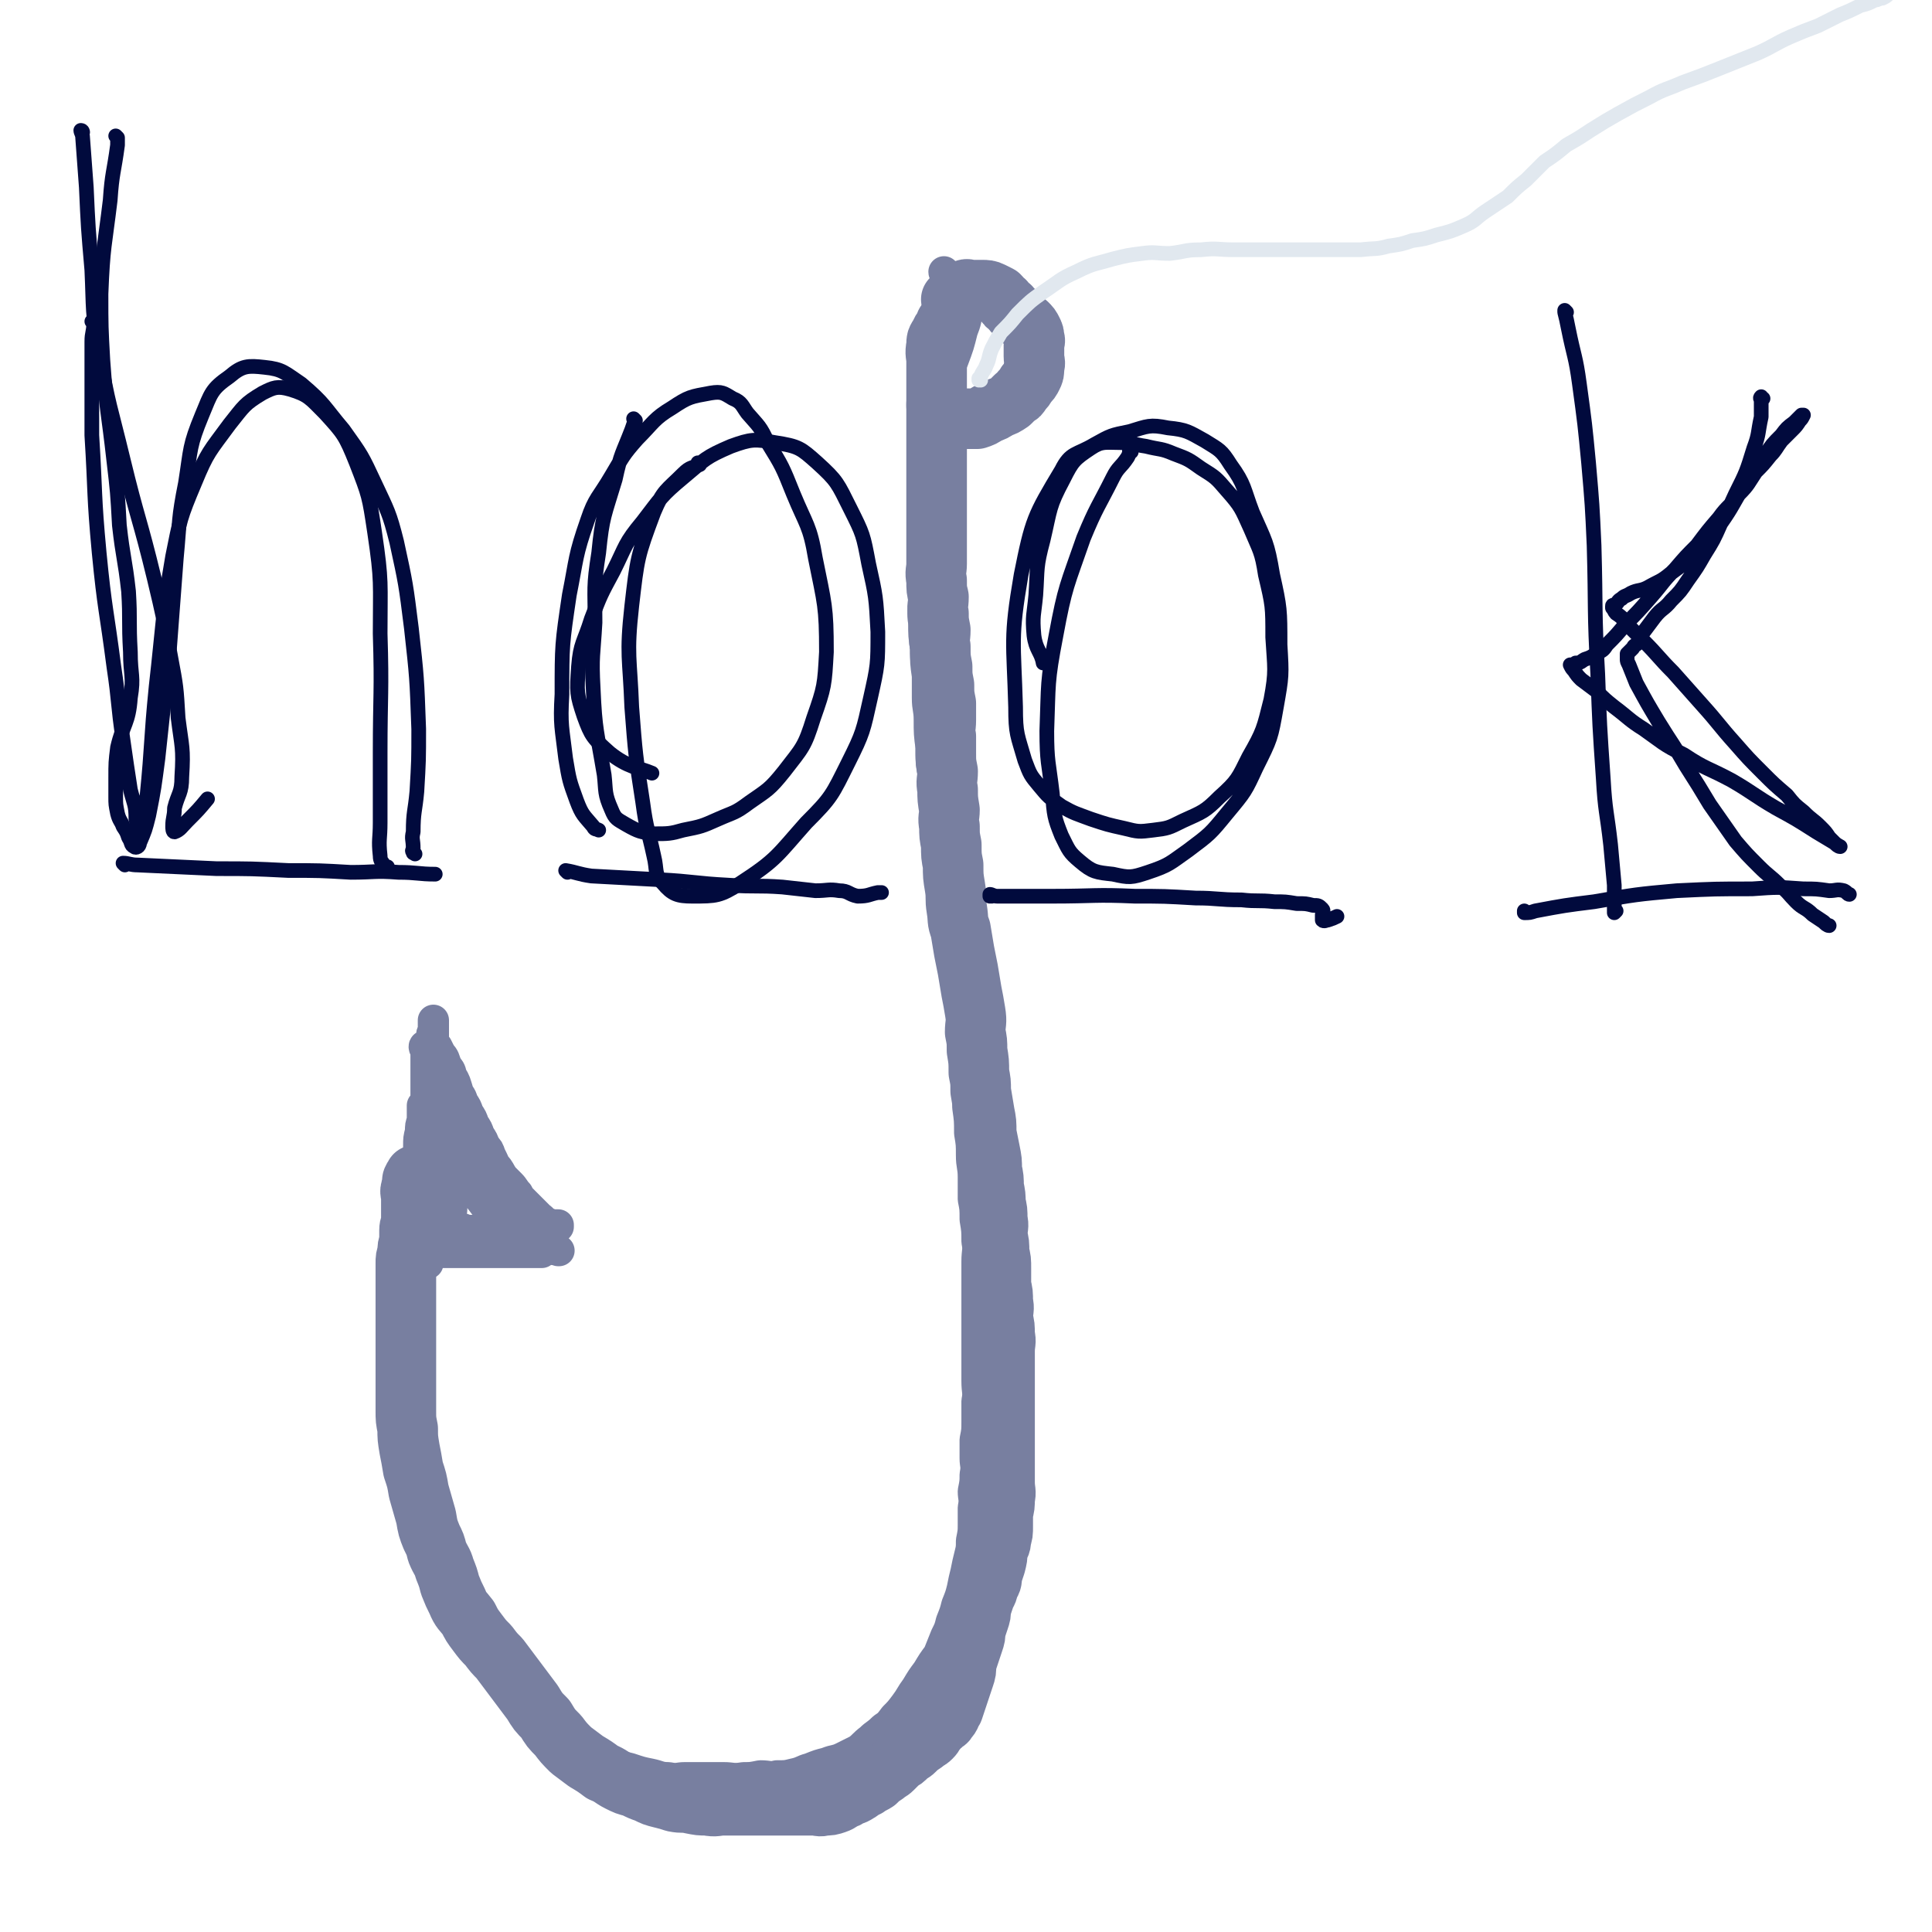
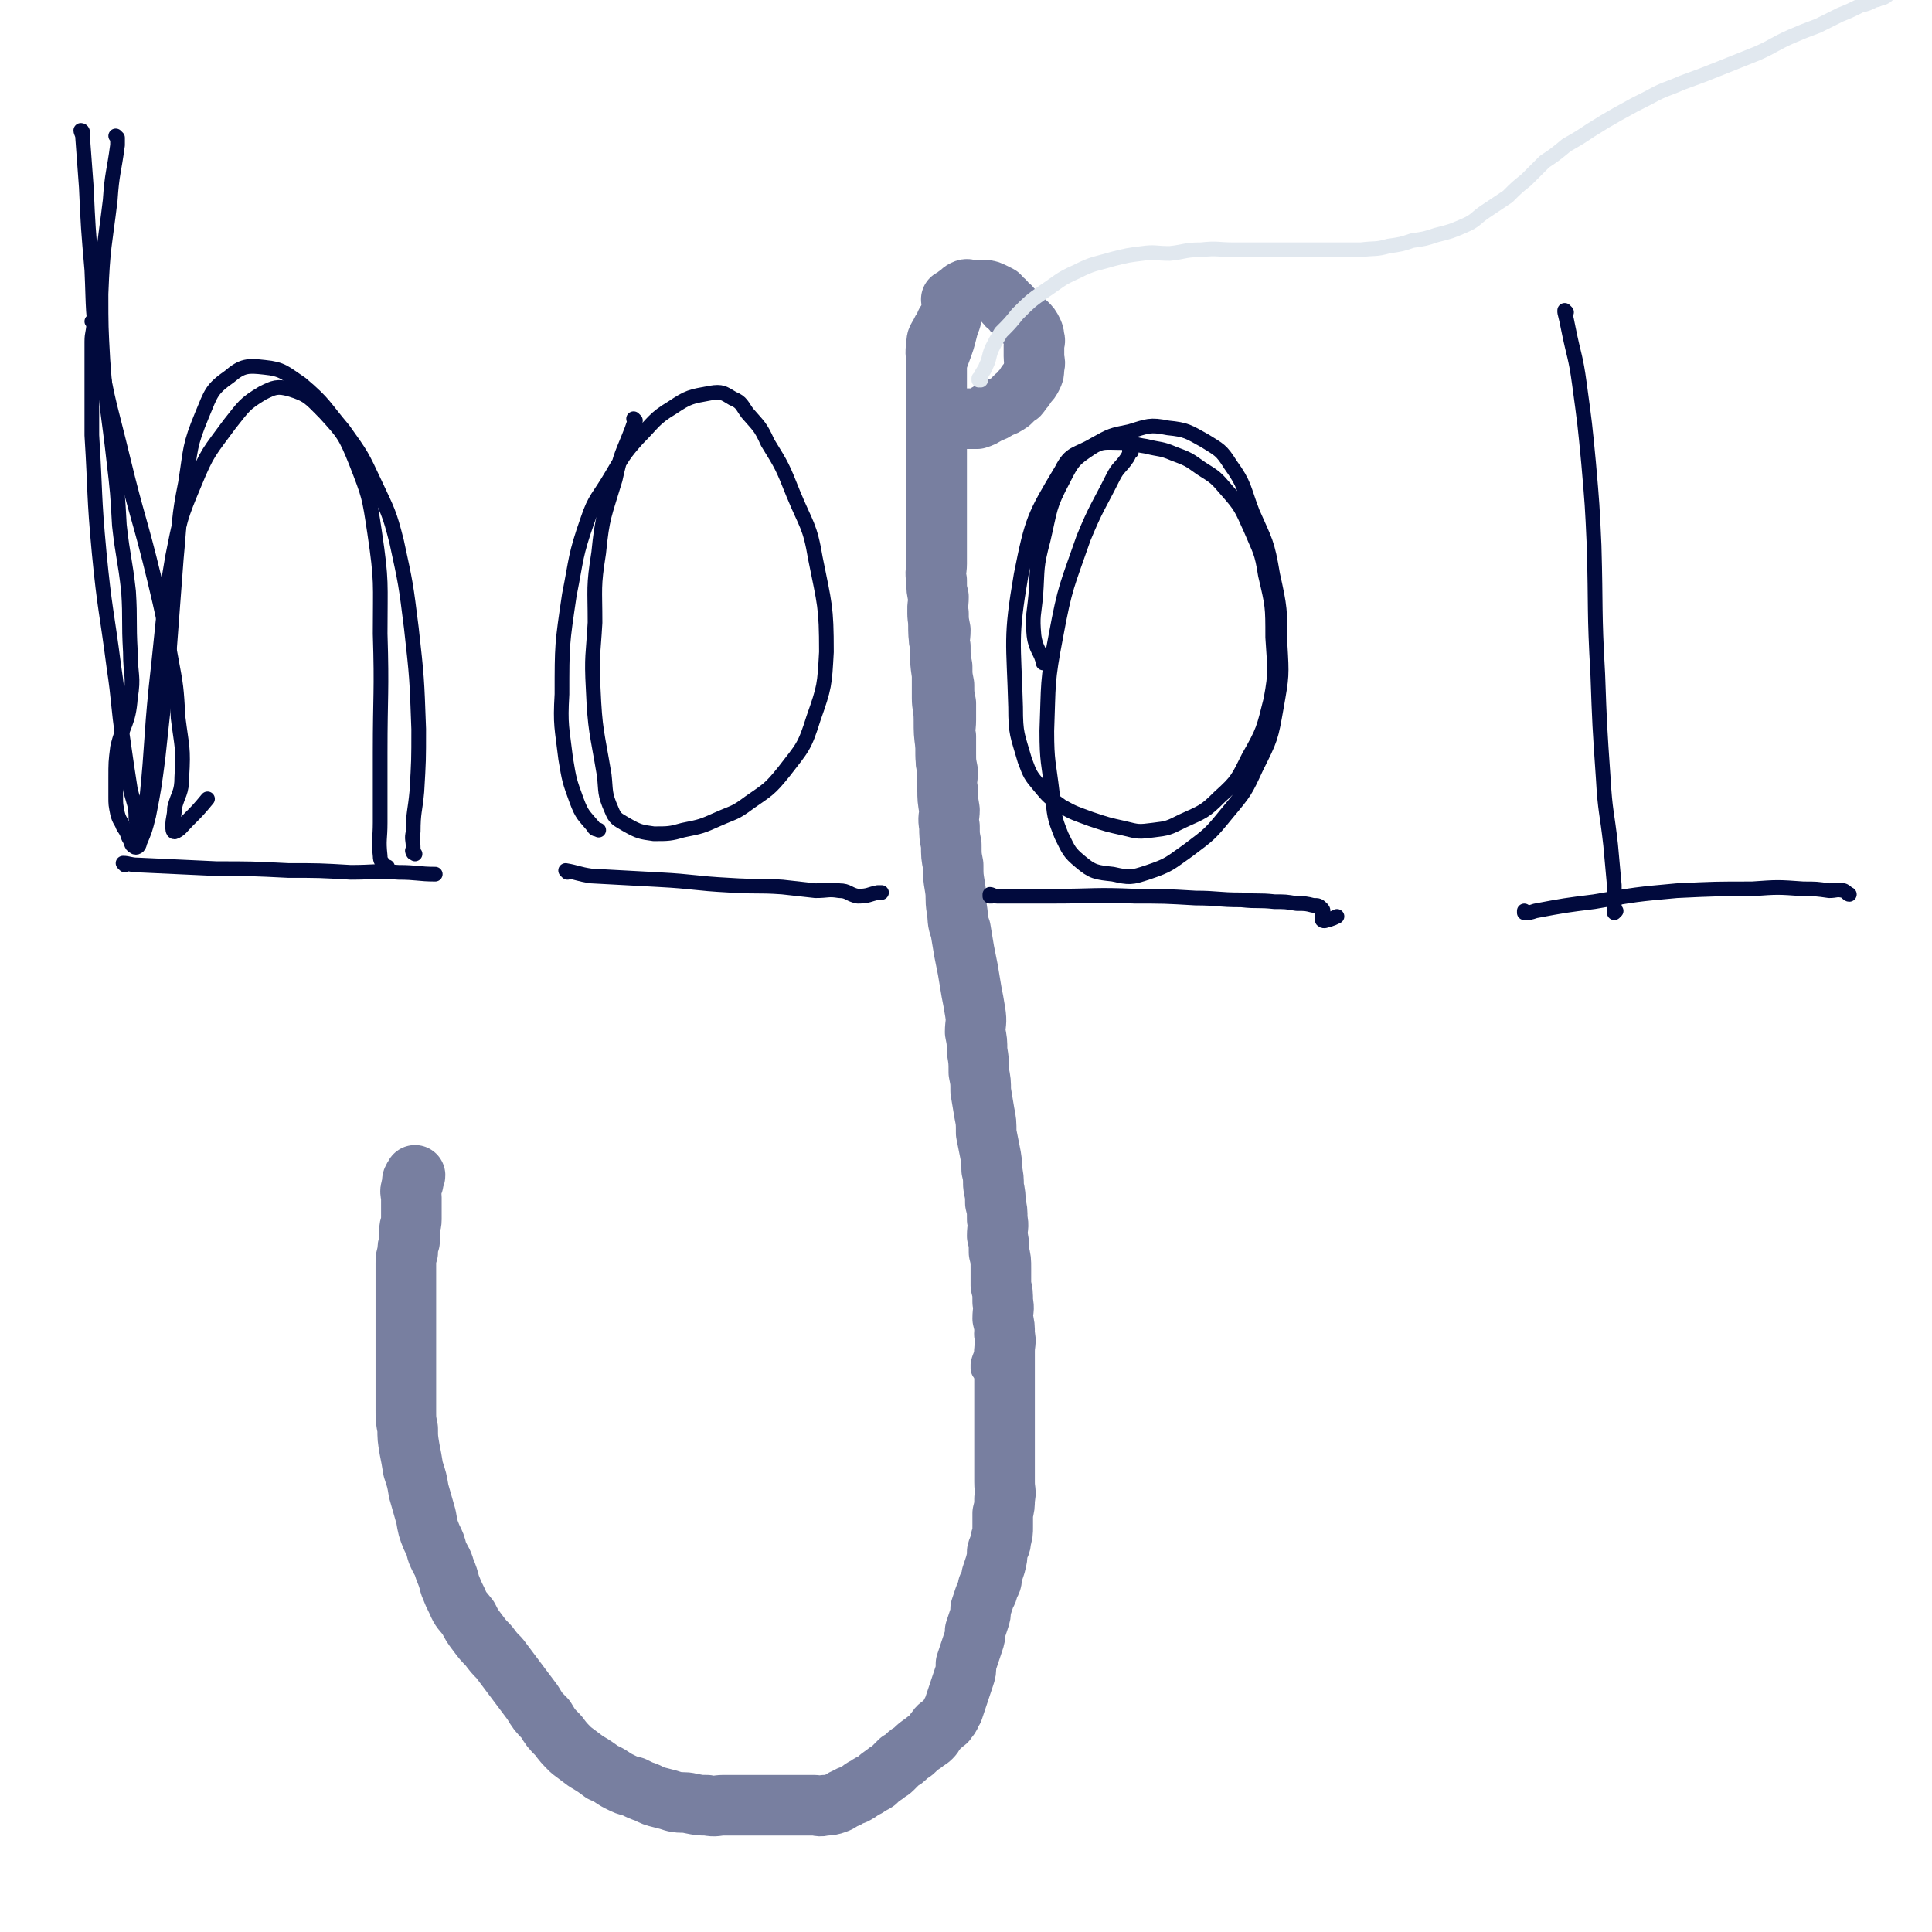
<svg xmlns="http://www.w3.org/2000/svg" viewBox="0 0 1052 1052" version="1.1">
  <g fill="none" stroke="#787FA0" stroke-width="17" stroke-linecap="round" stroke-linejoin="round">
-     <path d="M515,149c0,0 -1,-1 -1,-1 0,0 0,1 1,1 0,0 0,0 0,0 0,1 0,1 0,2 -1,5 0,5 -1,9 -1,7 -1,7 -3,14 -1,6 -2,6 -3,12 -1,8 -1,8 -1,15 -1,9 0,9 0,17 0,8 0,8 0,16 0,6 0,6 0,12 0,6 -1,6 0,11 0,7 0,7 1,13 0,5 0,5 1,9 0,6 1,6 1,12 0,6 0,6 1,12 0,7 0,7 1,13 0,5 0,5 0,11 0,6 0,6 1,12 0,6 0,6 0,12 0,6 0,6 1,12 0,6 0,6 1,11 0,6 0,6 1,12 0,6 0,6 1,12 0,6 0,6 1,11 0,6 0,6 1,12 0,6 -1,6 0,12 0,6 0,6 1,12 0,6 0,6 0,12 0,6 0,6 1,12 1,7 1,7 2,14 1,6 0,6 1,12 0,6 -1,6 0,12 0,6 0,6 1,12 0,6 -1,6 0,12 0,6 0,6 1,12 0,7 -1,7 0,14 0,6 0,6 0,12 1,6 0,6 0,11 1,6 1,6 1,12 1,6 0,6 0,11 1,7 1,7 1,14 1,6 1,6 1,12 0,6 1,6 1,12 0,6 0,6 0,12 1,5 1,5 1,11 1,6 1,6 1,12 1,5 0,5 0,11 0,5 0,5 0,11 0,6 0,6 0,11 0,5 0,5 0,11 0,5 0,5 0,10 0,6 0,6 0,11 0,6 0,6 0,11 0,6 1,6 0,11 0,5 0,5 0,11 0,5 0,5 -1,10 0,5 0,5 0,10 0,4 1,4 0,9 0,4 0,4 -1,9 0,4 1,4 0,9 0,4 0,4 0,9 0,4 0,4 -1,9 0,4 0,4 -1,8 -1,4 -1,4 -2,9 -1,4 -1,4 -2,9 -1,4 -1,4 -3,9 -1,4 -1,4 -3,9 -1,4 -1,4 -3,8 -2,5 -2,5 -4,10 -3,4 -3,4 -6,9 -3,4 -3,4 -6,9 -3,4 -3,5 -6,9 -3,4 -3,4 -6,7 -3,4 -3,4 -6,6 -4,4 -4,3 -7,6 -4,3 -4,4 -7,6 -4,2 -4,2 -8,4 -4,2 -4,1 -9,3 -4,1 -4,1 -9,3 -4,1 -4,2 -9,3 -4,1 -4,1 -9,1 -4,1 -4,0 -9,0 -5,1 -5,1 -9,1 -6,1 -6,0 -11,0 -5,0 -5,0 -11,0 -5,0 -5,0 -10,0 -4,0 -4,1 -9,0 -5,0 -5,-1 -10,-2 -5,-1 -5,-1 -11,-3 -4,-1 -4,-1 -9,-3 -5,-2 -5,-2 -10,-4 -5,-3 -6,-3 -11,-7 -7,-4 -7,-4 -13,-9 -6,-5 -6,-6 -11,-12 -3,-4 -3,-4 -6,-9 -4,-6 -3,-6 -7,-12 -3,-5 -4,-5 -7,-10 -3,-5 -3,-5 -7,-10 -3,-5 -3,-5 -7,-10 -3,-5 -3,-5 -6,-10 -3,-4 -3,-4 -6,-9 -3,-4 -3,-4 -6,-9 -2,-4 -2,-4 -4,-9 -1,-5 -1,-5 -3,-10 -1,-6 -1,-6 -3,-13 -1,-6 -1,-6 -3,-12 -1,-6 -1,-6 -1,-12 -1,-6 0,-6 0,-12 0,-6 0,-6 0,-12 0,-6 0,-6 0,-13 0,-6 0,-6 0,-12 0,-6 0,-6 0,-12 0,-6 0,-6 0,-12 0,-6 0,-6 0,-12 0,-7 -1,-7 0,-13 0,-8 1,-8 2,-16 0,-6 0,-6 0,-12 0,-6 0,-6 1,-12 0,-6 0,-6 1,-12 0,-5 0,-5 1,-11 0,-4 0,-4 0,-8 0,-4 0,-4 1,-8 0,-3 0,-3 1,-6 0,-2 0,-2 0,-4 0,-1 0,-1 0,-3 0,0 0,-1 0,-1 0,0 0,1 1,1 0,0 0,0 1,0 1,0 1,-1 2,0 2,0 2,1 3,2 2,2 2,2 4,3 3,2 3,1 6,3 3,2 3,2 6,5 2,2 2,2 5,4 2,2 2,2 4,5 2,2 2,2 4,5 2,2 2,2 4,5 2,2 2,3 4,6 2,2 2,2 4,4 2,2 2,3 4,5 1,2 1,2 3,4 2,2 2,2 3,3 2,2 2,2 3,3 2,2 2,2 3,3 2,1 1,2 3,3 1,0 2,0 3,1 1,0 2,0 3,0 1,0 1,0 1,0 0,0 0,0 0,0 0,0 0,0 0,1 0,0 0,0 0,0 -1,1 -1,1 -2,1 -1,1 -1,1 -3,2 -2,0 -2,0 -4,1 -3,1 -3,1 -6,2 -3,1 -3,1 -5,2 -3,0 -3,0 -6,1 -2,1 -2,1 -4,2 -3,0 -3,0 -5,1 -3,0 -3,0 -5,1 -3,0 -3,-1 -5,0 -3,0 -3,0 -5,1 -3,0 -3,0 -5,0 -2,0 -2,0 -5,0 -2,0 -2,0 -4,0 -2,0 -2,0 -4,0 -2,0 -2,0 -4,0 -1,0 -1,0 -3,0 -1,0 -1,0 -3,0 -1,0 -1,0 -3,0 -1,0 -1,0 -2,0 0,0 -1,0 -1,0 1,0 2,0 4,0 2,0 2,0 3,0 3,0 3,0 6,0 3,0 3,0 7,0 3,0 3,0 6,0 3,0 3,0 6,0 2,0 2,0 4,0 2,0 2,0 3,0 2,0 2,0 3,0 2,0 2,0 3,0 1,0 1,0 1,0 1,0 1,0 1,0 1,0 1,0 1,0 1,0 1,0 1,0 1,0 1,0 2,0 1,0 1,0 2,0 2,0 2,0 3,0 2,0 2,0 3,0 2,0 2,0 3,0 2,0 2,0 3,0 1,0 1,0 2,0 1,0 1,0 2,0 1,0 1,0 2,0 1,0 1,0 1,0 1,0 1,0 2,0 0,0 0,0 0,0 0,0 1,0 1,0 0,-1 0,-1 0,-1 -1,-2 -1,-1 -2,-3 -2,-1 -2,-1 -3,-2 -2,-2 -2,-2 -4,-4 -1,-1 -1,-2 -3,-3 -3,-2 -3,-1 -5,-3 -3,-2 -2,-2 -5,-4 -2,-2 -2,-2 -4,-4 -2,-2 -2,-2 -4,-4 -1,-1 -1,-1 -3,-3 -1,-1 -1,-1 -3,-3 -1,-2 -1,-2 -3,-4 -1,-1 -1,-1 -3,-3 -1,-2 -1,-2 -3,-4 -1,-2 -1,-2 -3,-4 -1,-2 -1,-2 -3,-5 -1,-2 -1,-2 -3,-4 -1,-2 -1,-2 -2,-5 -1,-2 -1,-2 -2,-5 0,-2 0,-3 0,-5 -1,-3 -1,-3 -1,-5 0,-3 0,-3 0,-6 0,-2 0,-2 0,-5 0,-3 0,-3 0,-5 0,-3 0,-3 0,-5 0,-2 0,-2 0,-5 0,-2 0,-2 0,-4 0,-3 0,-3 0,-5 0,-1 0,-1 0,-3 0,-1 0,-1 0,-3 0,-1 0,-1 0,-3 0,-1 0,-1 0,-3 0,0 0,0 0,-1 0,0 0,-1 0,0 0,0 0,1 0,2 0,2 0,2 0,3 -1,2 -1,2 -1,4 -1,3 0,3 0,6 0,3 0,3 0,6 0,2 0,2 0,5 0,3 0,3 0,6 0,3 -1,4 0,7 0,3 0,3 1,6 1,3 2,3 3,6 2,3 2,3 3,6 2,3 2,3 4,5 2,4 2,3 4,7 2,2 2,3 4,6 2,3 2,3 4,6 2,3 2,3 4,6 2,2 2,2 4,5 2,2 1,2 3,4 2,2 2,2 4,4 2,2 2,1 4,3 2,1 2,2 3,3 2,2 2,2 3,3 2,2 2,2 3,3 2,2 2,1 4,3 2,1 2,2 3,3 2,2 1,2 3,3 2,1 2,1 3,2 2,0 2,0 3,1 1,0 1,0 2,1 0,0 0,0 0,0 1,0 0,0 0,0 -2,-1 -2,0 -4,-1 -3,-1 -2,-1 -5,-3 -3,-1 -3,-1 -6,-3 -4,-2 -5,-1 -8,-3 -5,-3 -5,-3 -9,-6 -3,-3 -3,-3 -6,-6 -3,-4 -3,-4 -6,-8 -3,-4 -3,-4 -6,-8 -3,-4 -3,-4 -6,-9 -2,-4 -1,-4 -3,-9 -1,-4 -1,-4 -3,-9 -1,-4 -1,-4 -3,-8 -1,-5 -1,-5 -3,-10 -1,-4 0,-4 -1,-9 -1,-3 -1,-3 -1,-6 -1,-3 -1,-3 -2,-6 0,-2 1,-2 1,-3 0,-1 -1,-1 -1,-3 0,0 0,0 0,-1 0,0 0,0 0,0 0,0 -1,-1 -1,0 0,1 1,1 1,3 0,2 0,2 0,3 0,3 0,3 0,6 0,3 0,3 0,7 0,5 0,5 0,9 0,5 0,5 0,9 0,4 0,4 0,9 0,5 0,5 0,9 0,5 0,5 0,10 0,4 0,4 0,8 0,5 0,5 0,9 0,4 0,4 0,9 0,4 0,4 0,7 0,3 0,3 0,6 0,3 0,3 1,6 0,2 0,2 0,3 0,2 0,2 0,3 0,1 0,2 0,2 0,0 0,-1 0,-2 1,-3 1,-3 2,-5 1,-3 1,-3 2,-6 1,-4 1,-4 2,-9 1,-4 1,-4 2,-8 0,-3 0,-3 1,-6 0,-3 0,-3 1,-6 0,-2 -1,-2 0,-3 0,0 1,0 1,1 1,1 0,1 0,2 0,3 0,3 1,5 0,4 1,3 1,7 0,3 -1,3 0,6 0,4 0,3 1,6 0,3 -1,3 0,6 0,2 0,2 1,3 0,1 0,2 1,2 1,0 1,0 1,0 0,0 1,0 1,0 0,-1 0,-2 0,-3 0,-1 0,-1 0,-3 0,-1 0,-1 0,-3 0,-1 0,-1 0,-2 0,0 0,0 0,-1 0,0 0,0 0,0 1,0 1,0 3,1 2,0 2,0 3,0 2,0 2,0 4,0 3,1 3,1 6,2 3,1 3,1 6,2 1,1 1,1 3,2 2,1 2,0 3,1 2,0 2,0 3,1 2,0 3,0 3,0 0,-1 -1,-2 -2,-3 -1,-2 -1,-2 -2,-4 -2,-3 -2,-3 -4,-6 -2,-4 -1,-5 -3,-8 -2,-5 -2,-5 -5,-10 -3,-4 -3,-4 -5,-8 -3,-4 -2,-4 -5,-8 -2,-4 -1,-4 -4,-7 -2,-3 -2,-3 -4,-6 -1,-3 -1,-3 -3,-6 -1,-3 -1,-3 -3,-6 -1,-3 -1,-3 -3,-6 -1,-3 -1,-3 -2,-6 -1,-3 -1,-3 -1,-6 -1,-3 -1,-3 -2,-6 0,-3 0,-3 0,-6 -1,-1 -1,-1 -1,-3 0,-1 0,-1 0,-3 0,-1 0,-1 0,-2 0,0 0,0 0,0 0,0 0,0 0,0 0,0 -1,-1 -1,-1 1,1 2,2 3,3 1,2 1,2 2,4 2,2 2,3 3,6 2,3 2,2 3,6 2,3 2,4 3,7 1,4 2,3 3,7 2,3 2,3 3,6 2,3 2,3 3,6 2,3 2,3 3,6 2,3 2,3 3,6 2,2 2,2 3,5 2,4 2,4 3,7 2,3 2,3 3,6 2,2 2,2 3,5 2,3 2,3 3,6 2,2 2,2 3,4 1,2 1,2 3,4 1,2 1,1 2,3 1,1 1,2 2,3 0,2 0,2 1,3 0,2 0,2 1,3 0,1 0,1 1,1 0,1 0,1 1,2 0,1 0,0 1,1 0,0 0,0 1,0 " />
    <path d="M529,157c0,0 -1,-1 -1,-1 0,0 0,1 0,1 0,0 0,0 0,0 1,0 0,-1 0,-1 0,0 0,1 0,1 0,0 0,0 0,0 1,0 0,-1 0,-1 0,0 0,1 0,1 0,0 0,0 0,0 1,0 0,-1 0,-1 0,0 0,1 0,1 0,0 0,0 0,0 0,2 1,2 0,4 0,4 0,4 -1,7 -1,6 -1,7 -3,12 -2,8 -2,8 -5,16 -3,7 -3,7 -6,14 -3,7 -4,7 -6,14 -3,6 -3,6 -4,12 -1,6 0,6 0,12 -1,6 0,6 0,12 0,7 0,7 0,14 0,7 0,7 0,14 0,7 0,7 0,14 0,6 0,6 0,12 0,6 0,6 0,12 0,7 -1,7 0,13 0,7 0,7 1,14 0,8 0,8 1,15 0,6 0,6 0,12 0,6 1,6 1,12 0,7 0,8 1,15 0,7 0,7 1,14 0,7 0,7 1,14 0,5 0,5 1,11 0,7 0,7 1,14 1,8 1,7 2,15 1,7 1,7 2,15 1,5 1,5 2,11 1,6 1,6 3,12 1,6 1,6 2,12 1,6 1,6 2,13 0,5 0,5 1,11 1,6 1,6 1,12 1,5 1,5 1,10 1,6 1,6 1,11 1,6 1,6 1,12 1,7 1,8 1,15 1,7 1,7 1,13 1,6 1,6 1,12 1,6 1,6 1,11 1,6 1,6 2,12 1,6 1,6 1,12 1,6 1,6 2,12 1,6 1,6 1,12 0,6 0,6 0,12 1,5 0,5 0,10 0,6 1,6 0,11 0,4 1,4 0,9 0,4 -1,4 -2,8 0,1 0,1 0,2 " />
  </g>
  <g fill="none" stroke="#787FA0" stroke-width="33" stroke-linecap="round" stroke-linejoin="round">
    <path d="M516,177c0,0 -1,-1 -1,-1 0,0 0,1 1,1 0,0 0,0 0,0 -2,2 -3,2 -4,5 -2,3 -2,3 -2,6 -1,5 0,5 0,9 0,6 0,6 0,12 0,6 0,6 0,13 0,7 0,7 0,15 0,7 0,7 0,14 0,5 0,5 0,10 0,5 0,5 0,9 0,4 0,4 0,9 0,5 0,5 0,9 0,4 0,4 0,9 0,5 0,5 0,10 0,4 -1,4 0,9 0,5 0,5 1,9 0,5 -1,5 0,9 0,4 0,4 1,9 0,5 -1,5 0,9 0,6 0,6 1,11 0,5 0,5 1,10 0,5 0,5 1,10 0,5 0,5 0,9 0,5 -1,5 0,9 0,4 0,4 0,9 0,5 0,5 1,10 0,5 -1,5 0,10 0,5 0,5 1,11 0,4 -1,4 0,9 0,5 0,5 1,10 0,6 0,6 1,11 0,6 0,6 1,12 1,6 0,6 1,12 1,6 0,6 2,11 1,6 1,6 2,12 1,5 1,5 2,10 1,6 1,6 2,12 1,5 1,5 2,11 1,6 0,6 0,11 1,5 1,5 1,10 1,6 1,6 1,12 1,5 1,5 1,10 1,6 1,6 2,12 1,5 1,5 1,11 1,5 1,5 2,10 1,5 1,5 1,10 1,4 1,5 1,9 1,5 1,5 1,9 1,4 1,4 1,9 1,4 0,4 0,9 1,4 1,4 1,9 1,4 1,4 1,9 0,4 0,4 0,9 1,4 1,4 1,9 1,4 0,4 0,9 1,4 1,4 1,9 1,4 0,4 0,9 0,4 0,4 0,9 0,4 0,4 0,9 0,4 0,4 0,9 0,4 0,4 0,9 0,5 0,5 0,9 0,4 0,4 0,9 0,4 0,4 0,9 0,4 0,4 0,8 0,5 1,5 0,9 0,4 0,4 -1,8 0,3 0,3 0,7 0,4 0,4 -1,7 0,4 -1,3 -2,7 0,3 0,3 -1,7 -1,3 -1,3 -2,6 0,3 0,3 -2,6 0,3 -1,3 -2,6 -1,3 -1,3 -2,6 0,3 0,3 -1,6 -1,3 -1,3 -2,6 0,3 0,3 -1,6 -1,3 -1,3 -2,6 -1,3 -1,3 -2,6 0,4 0,4 -1,7 -1,3 -1,3 -2,6 -1,3 -1,3 -2,6 -1,3 -1,3 -2,6 -2,3 -1,3 -3,5 -1,2 -1,1 -3,3 -1,1 -2,1 -3,3 -2,2 -1,2 -3,4 -2,2 -2,1 -4,3 -3,2 -3,2 -5,4 -2,2 -2,1 -4,3 -2,2 -2,2 -4,3 -2,2 -2,2 -4,4 -2,2 -2,1 -4,3 -3,2 -3,2 -5,4 -3,2 -3,1 -5,3 -3,1 -3,2 -5,3 -3,2 -3,1 -6,3 -3,1 -3,2 -6,3 -3,1 -3,1 -6,1 -3,1 -3,0 -6,0 -3,0 -3,0 -6,0 -3,0 -3,0 -6,0 -3,0 -3,0 -6,0 -4,0 -4,0 -7,0 -4,0 -4,0 -8,0 -4,0 -4,0 -8,0 -4,0 -4,0 -8,0 -4,0 -4,1 -9,0 -4,0 -4,0 -9,-1 -4,-1 -4,0 -9,-1 -3,-1 -3,-1 -7,-2 -4,-1 -4,-1 -8,-3 -3,-1 -3,-1 -7,-3 -4,-1 -4,-1 -8,-3 -4,-2 -4,-3 -9,-5 -4,-3 -4,-3 -9,-6 -4,-3 -4,-3 -8,-6 -4,-4 -4,-4 -7,-8 -4,-4 -4,-4 -7,-9 -4,-4 -4,-4 -7,-9 -3,-4 -3,-4 -6,-8 -3,-4 -3,-4 -6,-8 -3,-4 -3,-4 -6,-8 -3,-3 -3,-3 -6,-7 -3,-3 -3,-3 -6,-7 -3,-4 -3,-4 -5,-8 -3,-4 -4,-4 -6,-9 -2,-4 -2,-4 -4,-9 -1,-4 -1,-4 -3,-9 -1,-4 -2,-4 -4,-9 -1,-4 -1,-4 -3,-8 -2,-5 -2,-5 -3,-11 -2,-7 -2,-7 -4,-14 -1,-6 -1,-6 -3,-12 -1,-6 -1,-6 -2,-11 -1,-6 -1,-6 -1,-11 -1,-5 -1,-5 -1,-10 0,-5 0,-5 0,-9 0,-5 0,-5 0,-10 0,-5 0,-5 0,-10 0,-4 0,-4 0,-9 0,-4 0,-4 0,-8 0,-5 0,-5 0,-10 0,-4 0,-4 0,-9 0,-4 0,-4 0,-9 0,-3 0,-3 0,-6 0,-3 0,-3 1,-6 0,-3 0,-3 1,-6 0,-3 0,-3 0,-6 0,-3 1,-3 1,-6 0,-3 0,-3 0,-6 0,-3 0,-3 0,-6 0,-2 -1,-3 0,-5 0,-1 0,-1 1,-3 0,-1 -1,-1 0,-2 0,-1 1,-1 1,-2 0,0 0,0 0,0 " />
    <path d="M519,164c0,0 -1,-1 -1,-1 0,0 0,1 1,1 0,0 0,0 0,0 0,0 -1,-1 -1,-1 0,0 0,1 1,1 0,0 0,0 0,0 0,0 -1,-1 -1,-1 0,0 0,1 1,1 1,-1 1,-2 2,-3 2,-1 2,-2 4,-3 2,-1 2,0 4,0 1,0 1,0 3,0 1,0 1,0 3,0 2,0 3,0 5,1 2,1 2,1 4,2 2,2 1,2 3,3 1,2 1,2 3,3 1,2 1,2 3,3 1,2 1,2 3,3 1,2 2,2 3,3 2,2 2,2 3,4 1,2 1,2 1,4 1,2 0,2 0,4 0,3 0,3 0,6 0,3 1,3 0,6 0,3 0,3 -1,5 -1,2 -1,2 -3,4 -1,2 -1,2 -3,4 -1,2 -1,2 -3,3 -2,2 -2,2 -3,3 -3,2 -3,2 -6,3 -3,2 -3,2 -6,3 -3,2 -3,2 -6,3 -3,0 -3,0 -6,0 -2,0 -2,0 -4,0 -3,0 -3,0 -5,-1 -2,-1 -1,-1 -3,-3 -1,-1 -1,-1 -3,-3 0,0 0,-1 -1,-1 0,0 0,1 0,1 " />
  </g>
  <g fill="none" stroke="#E1E8EF" stroke-width="8" stroke-linecap="round" stroke-linejoin="round">
    <path d="M534,207c0,0 -1,-1 -1,-1 0,0 0,1 0,1 0,0 0,0 0,0 1,-1 1,-1 1,-2 1,-3 2,-3 3,-6 2,-4 1,-4 3,-9 2,-4 2,-4 5,-9 5,-5 5,-5 9,-10 7,-7 7,-7 14,-12 9,-6 9,-7 18,-11 10,-5 10,-4 20,-7 8,-2 8,-2 16,-3 7,-1 7,0 15,0 9,-1 8,-2 17,-2 9,-1 9,0 18,0 9,0 9,0 18,0 10,0 10,0 20,0 8,0 8,0 16,0 8,0 8,0 15,0 8,-1 8,0 15,-2 7,-1 7,-1 13,-3 7,-1 7,-1 13,-3 8,-2 8,-2 15,-5 7,-3 6,-4 12,-8 6,-4 6,-4 12,-8 5,-5 5,-5 10,-9 5,-5 5,-5 10,-10 6,-4 6,-4 12,-9 7,-4 7,-4 13,-8 8,-5 8,-5 15,-9 9,-5 9,-5 17,-9 9,-5 9,-4 18,-8 11,-4 11,-4 21,-8 10,-4 10,-4 20,-8 9,-4 9,-5 18,-9 7,-3 7,-3 15,-6 6,-3 6,-3 12,-6 5,-2 5,-2 11,-5 4,-1 4,-1 8,-3 2,0 2,-1 4,-1 2,-1 2,-1 3,-2 0,0 0,0 0,0 " />
  </g>
  <g fill="none" stroke="#010A3D" stroke-width="8" stroke-linecap="round" stroke-linejoin="round">
    <path d="M68,471c0,0 0,-1 -1,-1 0,0 1,0 1,1 0,0 0,0 0,0 0,0 -1,-1 -1,-1 3,0 4,1 8,1 21,1 21,1 43,2 19,0 19,0 39,1 17,0 17,0 34,1 13,0 13,-1 26,0 10,0 11,1 20,1 " />
    <path d="M309,475c0,0 -1,-1 -1,-1 0,0 0,0 1,1 0,0 0,0 0,0 0,0 -1,-1 -1,-1 0,0 0,0 1,1 0,0 0,0 0,0 0,0 -1,-1 -1,-1 6,1 7,2 14,3 18,1 19,1 37,2 19,1 19,2 38,3 15,1 15,0 29,1 9,1 9,1 18,2 7,0 7,-1 13,0 5,0 5,2 10,3 6,0 6,-1 11,-2 1,0 1,0 2,0 " />
    <path d="M540,488c0,0 -1,-1 -1,-1 0,0 0,0 0,1 0,0 0,0 0,0 1,0 0,-1 0,-1 1,0 2,1 4,1 15,0 15,0 30,0 23,0 23,-1 45,0 16,0 16,0 33,1 12,0 12,1 25,1 9,1 9,0 18,1 6,0 6,0 12,1 5,0 5,0 9,1 3,0 3,0 5,2 1,1 0,2 0,3 0,2 0,2 0,3 1,1 2,0 3,0 3,-1 3,-1 5,-2 " />
    <path d="M831,497c0,0 -1,-1 -1,-1 0,0 0,0 0,1 0,0 0,0 0,0 1,0 0,-1 0,-1 0,0 0,1 0,1 3,0 3,0 6,-1 16,-3 16,-3 32,-5 23,-4 23,-4 45,-6 21,-1 21,-1 41,-1 14,-1 14,-1 28,0 7,0 7,0 14,1 4,0 4,-1 8,0 2,1 2,2 3,2 " />
    <path d="M51,176c0,0 0,-1 -1,-1 0,0 1,1 1,1 0,0 0,0 0,0 0,0 0,-1 -1,-1 0,0 1,0 1,1 0,5 -1,5 -1,10 0,26 0,26 0,51 2,32 1,32 4,64 3,31 4,31 8,62 3,20 2,20 5,40 2,14 2,14 4,27 2,8 3,8 3,16 1,4 0,4 0,9 0,2 0,2 0,4 0,1 0,2 0,2 0,-2 1,-3 1,-5 3,-11 3,-11 5,-22 3,-30 2,-30 5,-60 4,-35 3,-36 9,-71 4,-20 4,-21 12,-40 7,-17 8,-17 19,-32 8,-10 8,-11 18,-17 6,-3 8,-4 15,-2 10,3 11,5 19,13 10,11 11,12 17,27 7,18 7,18 10,38 4,27 3,27 3,55 1,32 0,33 0,65 0,19 0,19 0,38 0,9 -1,9 0,18 0,3 1,3 2,5 1,1 1,1 1,1 1,0 1,0 1,0 " />
    <path d="M45,72c0,0 0,0 -1,-1 0,0 1,1 1,1 0,0 0,0 0,0 0,0 0,-1 -1,-1 0,1 1,2 1,4 1,14 1,14 2,27 1,22 1,22 3,45 1,22 0,22 4,45 5,29 6,29 13,58 8,33 9,32 17,65 5,21 5,21 9,43 3,16 3,16 4,33 2,16 3,16 2,32 0,9 -2,9 -4,17 0,5 -1,5 -1,10 0,1 0,3 1,3 3,-1 4,-3 7,-6 6,-6 6,-6 11,-12 " />
    <path d="M64,75c0,0 0,0 -1,-1 0,0 1,1 1,1 0,2 0,2 0,4 -2,15 -3,15 -4,30 -3,25 -4,25 -5,51 0,18 0,18 1,36 2,28 3,28 6,55 2,17 2,17 3,35 2,18 3,18 5,36 1,16 0,16 1,33 0,13 2,13 0,25 -1,14 -4,14 -7,27 -1,8 -1,8 -1,17 0,5 0,5 0,10 0,4 0,4 1,9 1,4 2,4 3,7 2,3 2,3 3,6 2,3 1,4 3,5 1,1 3,0 3,-2 3,-7 3,-7 5,-15 3,-15 3,-16 5,-31 3,-28 3,-28 6,-56 2,-27 2,-27 4,-53 2,-21 1,-21 5,-41 3,-19 2,-20 9,-37 5,-12 5,-14 15,-21 7,-6 10,-6 19,-5 10,1 11,3 20,9 13,11 12,12 23,25 10,14 10,14 17,29 7,15 8,16 12,32 5,23 5,23 8,47 3,27 3,27 4,55 0,17 0,17 -1,34 -1,11 -2,11 -2,22 -1,4 0,4 0,9 0,1 -1,1 0,2 0,1 0,0 1,1 " />
    <path d="M853,170c0,0 -1,-1 -1,-1 0,0 0,1 0,1 0,0 0,0 0,0 1,4 1,4 2,9 3,15 4,15 6,30 3,22 3,22 5,43 2,23 2,23 3,45 1,35 0,35 2,70 1,28 1,28 3,57 1,18 2,18 4,36 1,11 1,11 2,22 0,5 0,5 0,11 0,2 0,2 0,4 0,0 0,0 0,0 1,-1 1,-1 1,-1 " />
-     <path d="M960,217c-1,0 -1,-1 -1,-1 0,0 0,1 0,1 0,0 0,0 0,0 0,0 0,-1 0,-1 -1,1 0,1 0,2 0,5 0,5 0,9 -2,9 -1,9 -4,17 -4,13 -4,13 -10,25 -6,13 -6,14 -15,25 -9,10 -9,10 -20,18 -6,5 -6,4 -13,8 -4,2 -5,1 -9,3 -3,2 -3,1 -5,3 -2,1 -2,2 -3,3 -1,1 -2,0 -2,1 0,0 0,0 0,1 1,1 1,2 2,3 3,2 3,2 5,5 5,5 5,5 10,10 8,8 8,9 16,17 8,9 8,9 16,18 9,10 9,11 18,21 7,8 7,8 15,16 6,6 6,6 13,12 4,5 4,5 9,9 5,5 5,4 9,8 3,3 3,3 5,6 2,2 2,2 3,3 1,1 3,2 3,2 -1,0 -2,-1 -3,-2 -5,-3 -5,-3 -10,-6 -11,-7 -11,-7 -22,-13 -12,-7 -12,-8 -24,-15 -13,-7 -14,-6 -26,-14 -12,-6 -12,-7 -22,-14 -8,-5 -8,-6 -16,-12 -5,-4 -5,-4 -10,-9 -4,-3 -4,-3 -8,-6 -2,-2 -2,-2 -4,-5 -1,-1 -1,-1 -2,-3 0,0 0,0 0,0 2,0 2,0 3,-1 3,0 3,-1 5,-2 3,-1 3,-1 6,-3 4,-2 4,-2 6,-5 5,-5 5,-5 10,-11 7,-7 7,-7 14,-15 7,-8 6,-8 13,-15 6,-7 6,-7 12,-13 6,-8 6,-8 12,-15 5,-7 6,-6 11,-13 5,-5 5,-6 9,-12 4,-4 4,-4 8,-9 3,-3 3,-4 6,-8 3,-3 3,-3 6,-6 2,-2 2,-2 4,-5 1,-1 1,-1 2,-3 0,0 0,0 0,0 0,0 0,0 0,0 -1,0 -1,0 -1,0 -2,2 -2,2 -4,4 -4,3 -4,3 -7,7 -5,5 -5,5 -9,11 -6,8 -6,8 -11,16 -7,11 -6,11 -13,21 -4,9 -4,9 -9,17 -4,7 -4,7 -9,14 -4,6 -4,6 -9,11 -4,5 -5,4 -9,9 -3,4 -3,4 -6,8 -2,3 -1,3 -3,6 -2,2 -2,1 -3,3 -2,2 -2,2 -3,3 0,1 0,1 0,2 0,0 0,0 0,1 0,1 0,1 1,3 2,5 2,5 4,10 6,11 6,11 12,21 8,13 8,12 15,24 7,11 7,11 13,21 7,10 7,10 14,20 6,7 6,7 13,14 5,5 6,5 11,10 5,4 5,5 9,9 4,4 5,3 9,7 3,2 3,2 6,4 1,1 2,2 3,2 " />
    <path d="M346,229c0,0 -1,-1 -1,-1 0,0 0,1 1,1 0,0 0,0 0,0 -1,2 -1,2 -2,5 -5,13 -6,13 -9,27 -6,20 -7,20 -9,40 -3,19 -2,19 -2,38 -1,18 -2,18 -1,36 1,23 2,23 6,47 1,9 0,10 4,19 2,5 3,5 8,8 7,4 8,4 15,5 8,0 9,0 16,-2 10,-2 10,-2 19,-6 9,-4 9,-3 17,-9 10,-7 11,-7 19,-17 10,-13 11,-13 16,-29 6,-17 6,-18 7,-36 0,-25 -1,-26 -6,-51 -3,-18 -5,-18 -12,-35 -6,-15 -6,-15 -14,-28 -4,-9 -5,-9 -11,-16 -3,-4 -3,-6 -8,-8 -5,-3 -6,-4 -12,-3 -11,2 -12,2 -21,8 -10,6 -10,8 -19,17 -8,9 -8,10 -14,20 -7,12 -9,12 -13,24 -7,20 -6,21 -10,41 -4,27 -4,27 -4,54 -1,17 0,18 2,35 2,12 2,12 6,23 3,8 4,8 9,14 1,2 1,1 3,2 " />
    <path d="M616,246c0,0 -1,-1 -1,-1 0,0 0,1 0,1 0,0 0,0 0,0 1,0 0,-1 0,-1 0,0 1,0 0,1 0,1 0,1 -1,3 -4,6 -5,5 -8,11 -8,16 -9,16 -16,33 -9,26 -10,26 -15,53 -5,26 -4,26 -5,52 0,17 1,17 3,34 1,12 1,13 5,23 4,8 4,9 10,14 7,6 9,6 18,7 9,2 10,2 19,-1 12,-4 12,-5 22,-12 12,-9 12,-9 21,-20 10,-12 10,-12 16,-25 8,-16 8,-16 11,-33 3,-17 3,-17 2,-34 0,-19 0,-20 -4,-38 -3,-18 -4,-18 -11,-34 -5,-13 -4,-15 -12,-26 -5,-8 -6,-8 -14,-13 -9,-5 -10,-6 -20,-7 -10,-2 -11,-1 -21,2 -10,2 -10,2 -19,7 -10,6 -13,4 -18,14 -15,25 -16,27 -22,57 -6,35 -4,36 -3,72 0,15 1,15 5,29 3,8 3,8 8,14 5,6 5,6 12,11 7,4 8,4 16,7 9,3 9,3 18,5 8,2 8,2 16,1 8,-1 8,-1 16,-5 11,-5 12,-5 20,-13 10,-9 10,-10 16,-22 8,-14 8,-15 12,-31 3,-16 2,-17 1,-34 0,-17 0,-17 -4,-34 -2,-13 -3,-13 -8,-25 -5,-11 -5,-12 -13,-21 -6,-7 -6,-7 -14,-12 -7,-5 -7,-5 -15,-8 -7,-3 -7,-2 -15,-4 -7,-1 -7,-2 -14,-2 -8,0 -10,-1 -16,3 -9,6 -10,7 -15,17 -8,15 -7,16 -11,33 -4,15 -3,15 -4,30 -1,11 -2,11 -1,22 1,8 4,9 5,15 " />
-     <path d="M381,253c0,0 -1,-1 -1,-1 0,0 1,1 1,1 -4,2 -5,1 -9,5 -9,9 -11,9 -16,21 -9,24 -9,25 -12,51 -3,27 -1,28 0,55 2,26 2,26 6,52 2,15 3,15 6,29 2,8 0,10 5,15 5,6 8,7 16,7 13,0 15,0 26,-7 20,-13 20,-15 36,-33 14,-14 14,-15 23,-33 8,-16 8,-17 12,-35 4,-18 4,-18 4,-36 -1,-19 -1,-19 -5,-37 -3,-16 -3,-16 -10,-30 -7,-14 -7,-15 -18,-25 -9,-8 -10,-9 -23,-11 -11,-2 -13,-2 -24,2 -14,6 -14,7 -26,17 -12,10 -12,11 -22,24 -10,12 -9,13 -16,27 -7,13 -7,13 -12,26 -4,13 -6,13 -7,26 -1,14 -1,15 3,27 4,11 5,12 14,20 10,8 16,8 23,11 " />
  </g>
</svg>